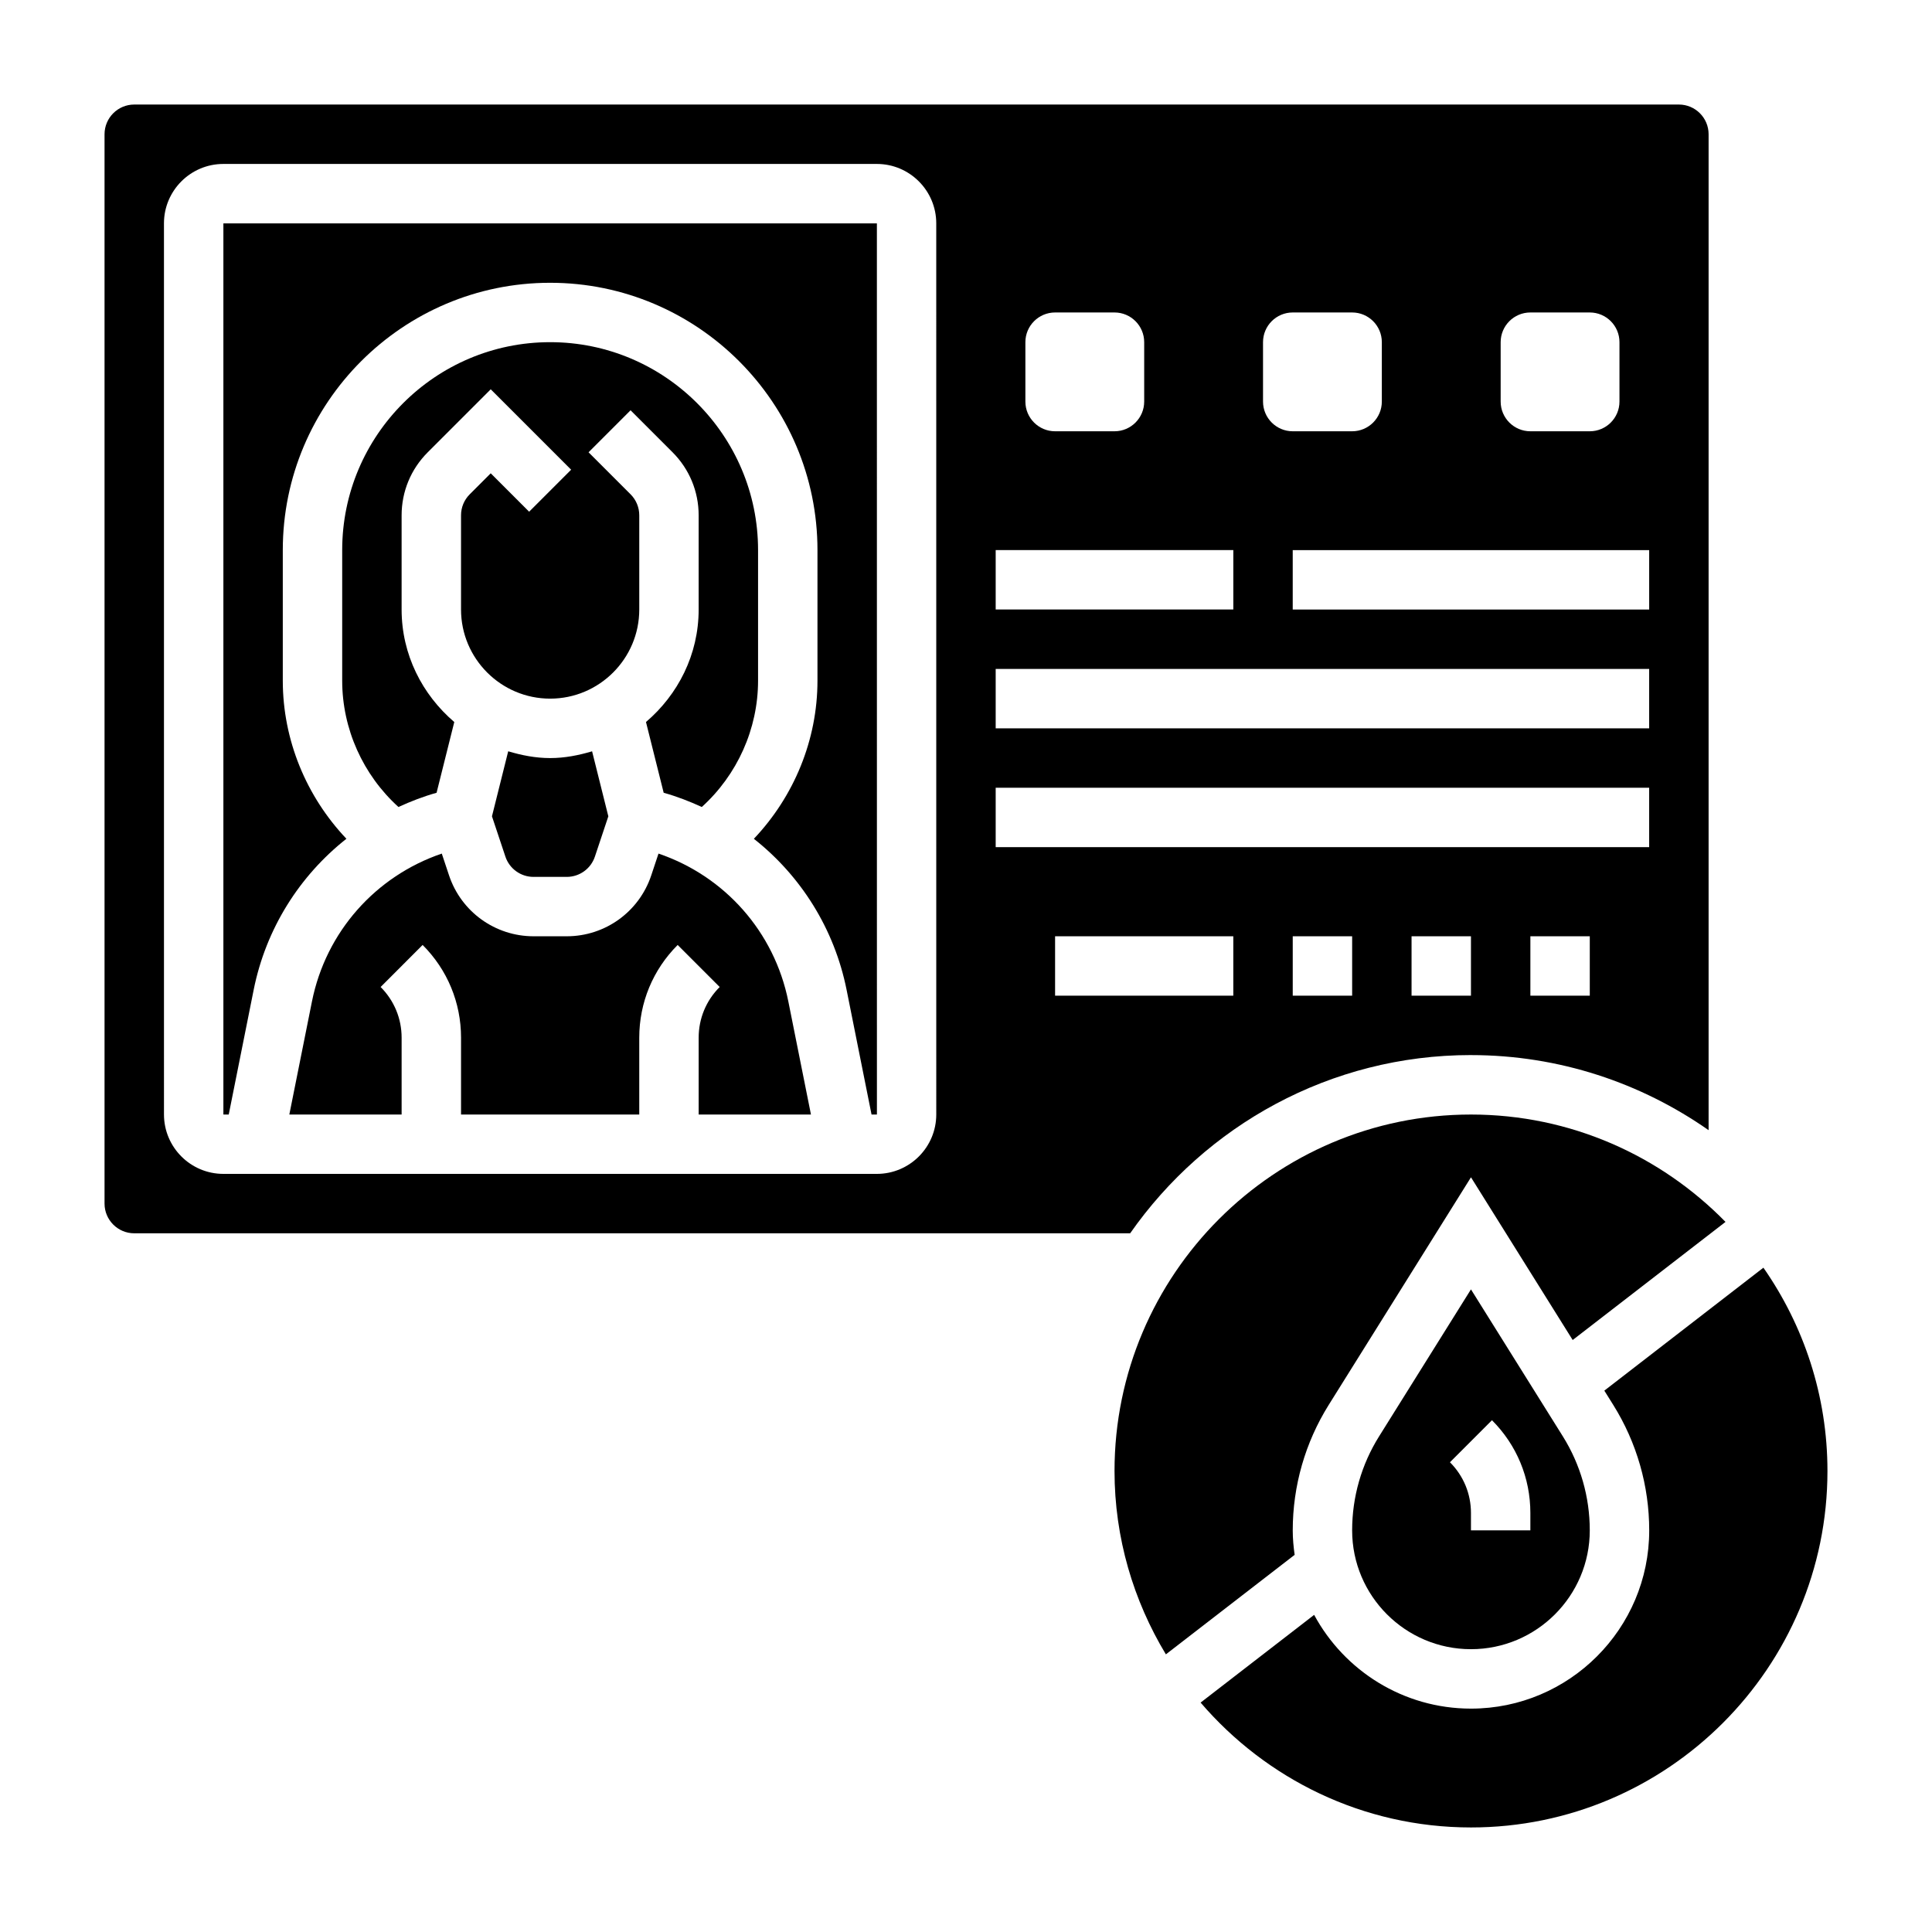
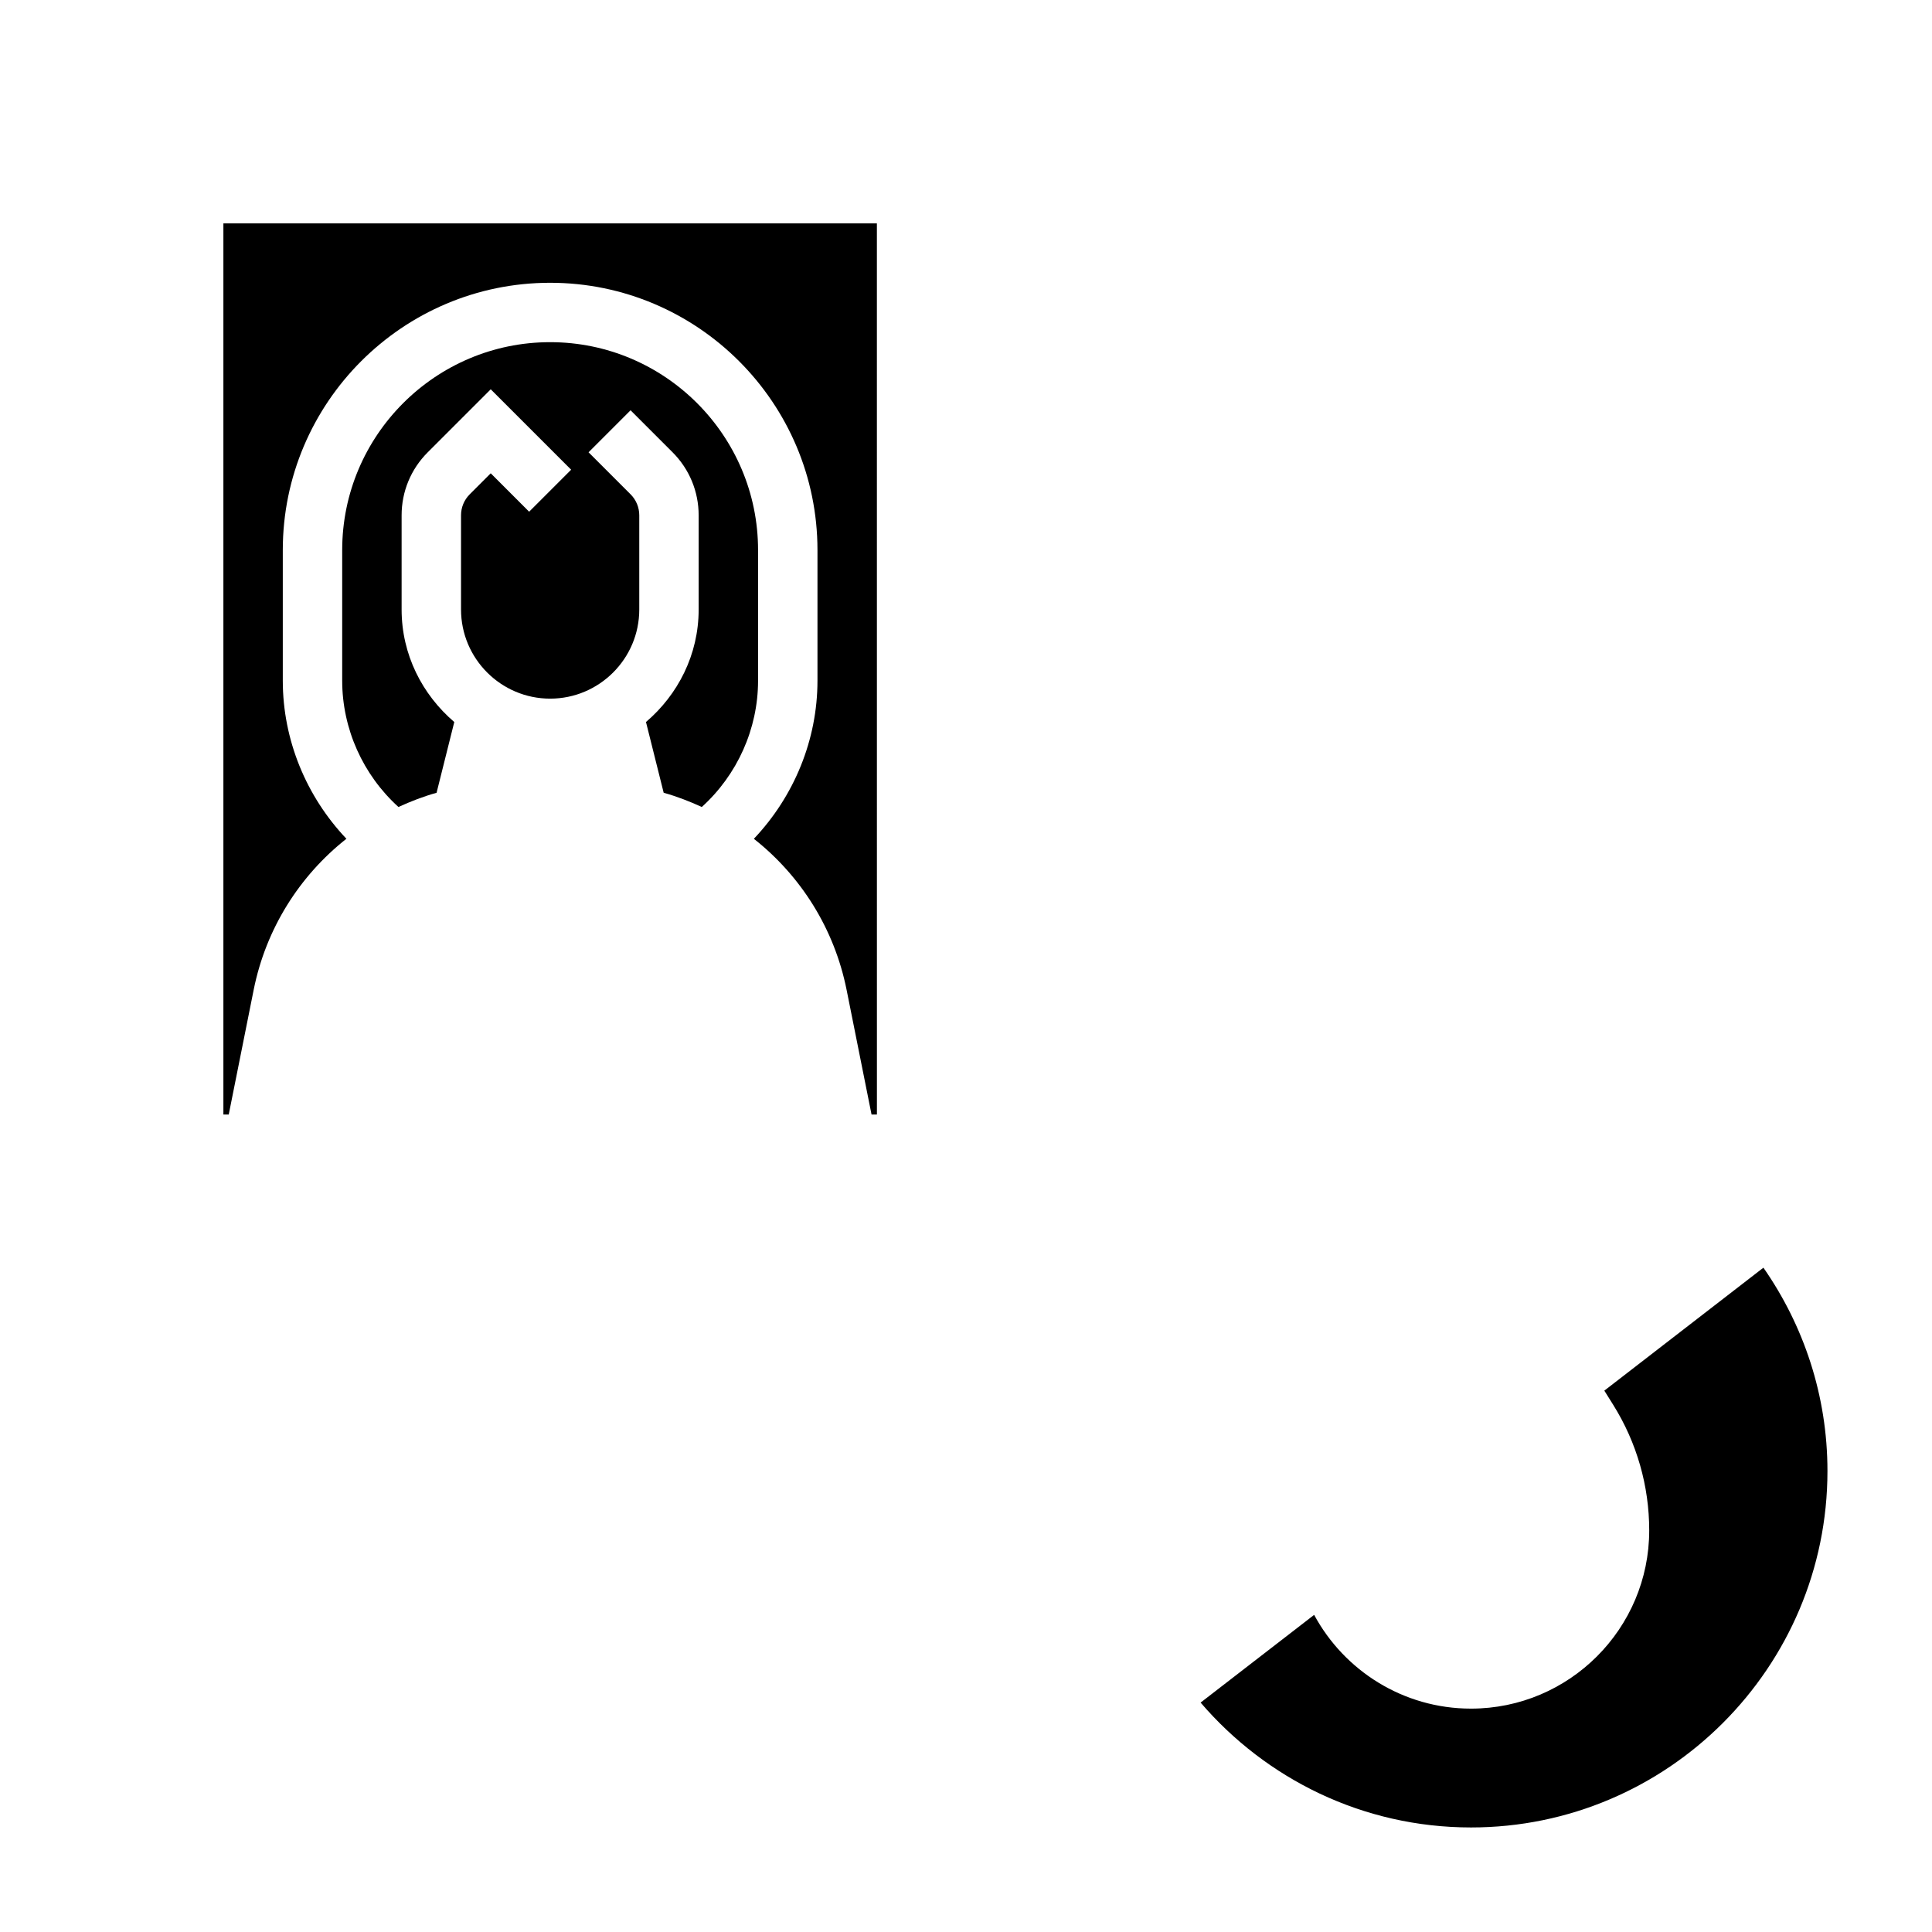
<svg xmlns="http://www.w3.org/2000/svg" fill="#000000" width="800px" height="800px" version="1.1" viewBox="144 144 512 512">
  <g>
-     <path d="m533.82 423.61c23.41 0 45.105 7.391 62.977 19.895v-263.93c0-4.336-3.527-7.871-7.871-7.871h-409.35c-4.344 0-7.871 3.535-7.871 7.871v283.39c0 4.336 3.527 7.871 7.871 7.871h263.93c19.938-28.512 52.961-47.234 90.316-47.234zm-31.488-15.742h-15.742v-15.742h15.742zm31.488 0h-15.742v-15.742h15.742zm31.488 0h-15.742v-15.742h15.742zm15.742-102.34h-94.465v-15.742h94.465zm-39.359-70.848c0-4.344 3.527-7.871 7.871-7.871h15.742c4.344 0 7.871 3.527 7.871 7.871v15.742c0 4.344-3.527 7.871-7.871 7.871h-15.742c-4.344 0-7.871-3.527-7.871-7.871zm-62.977 0c0-4.344 3.527-7.871 7.871-7.871h15.742c4.344 0 7.871 3.527 7.871 7.871v15.742c0 4.344-3.527 7.871-7.871 7.871h-15.742c-4.344 0-7.871-3.527-7.871-7.871zm-62.977 0c0-4.344 3.527-7.871 7.871-7.871h15.742c4.344 0 7.871 3.527 7.871 7.871v15.742c0 4.344-3.527 7.871-7.871 7.871h-15.742c-4.344 0-7.871-3.527-7.871-7.871zm-7.871 55.102h62.977v15.742h-62.977zm0 31.488h173.18v15.742l-173.18 0.004zm-15.746 118.08c0 8.684-7.062 15.742-15.742 15.742h-173.18c-8.684 0-15.742-7.062-15.742-15.742l-0.004-236.16c0-8.684 7.062-15.742 15.742-15.742h173.18c8.684 0 15.742 7.062 15.742 15.742zm15.746-86.594h173.18v15.742l-173.18 0.004zm15.742 39.359h47.23v15.742h-47.23z" />
-     <path d="m278.68 343.1-4.305 17.23 3.559 10.676c1.066 3.215 4.074 5.379 7.461 5.379h8.793c3.394 0 6.398-2.164 7.469-5.383l3.559-10.668-4.305-17.23c-3.551 1.055-7.227 1.793-11.117 1.793-3.887 0-7.562-0.738-11.113-1.797z" />
    <path d="m203.2 203.2v236.16h1.418l6.606-33.031c3.25-16.238 12.156-30.238 24.578-40.047-10.648-11.223-16.859-26.203-16.859-41.895v-34.598c0-39.062 31.781-70.848 70.848-70.848 39.07 0 70.848 31.789 70.848 70.848v34.598c0 15.688-6.211 30.676-16.855 41.902 12.422 9.801 21.324 23.797 24.578 40.047l6.606 33.023h1.426l-0.008-236.16z" />
    <path d="m315.19 335.34 4.691 18.75c3.504 0.977 6.856 2.281 10.102 3.769 9.391-8.504 14.91-20.691 14.91-33.477v-34.598c0-30.387-24.727-55.105-55.105-55.105-30.379 0-55.105 24.719-55.105 55.105v34.598c0 12.785 5.519 24.977 14.91 33.48 3.242-1.488 6.598-2.793 10.102-3.769l4.691-18.75c-8.461-7.231-13.957-17.84-13.957-29.812v-24.961c0-6.305 2.457-12.242 6.918-16.703l16.699-16.699 21.309 21.309-11.133 11.133-10.176-10.18-5.566 5.566c-1.488 1.488-2.305 3.469-2.305 5.57v24.965c0 13.02 10.598 23.617 23.617 23.617s23.617-10.598 23.617-23.617v-24.961c0-2.102-0.82-4.086-2.305-5.574l-11.133-11.133 11.133-11.133 11.133 11.133c4.449 4.457 6.91 10.391 6.91 16.703v24.965c0 11.973-5.492 22.582-13.957 29.809z" />
-     <path d="m318.51 370.21-1.922 5.769c-3.219 9.66-12.215 16.145-22.395 16.145h-8.793c-10.18 0-19.184-6.488-22.402-16.145l-1.922-5.769c-17.508 5.961-30.707 20.703-34.41 39.211l-5.992 29.938h29.758v-20.355c0-5.078-1.977-9.848-5.566-13.438l11.133-11.141c6.566 6.566 10.18 15.285 10.18 24.574v20.359h47.23v-20.355c0-9.289 3.613-18.012 10.18-24.578l11.133 11.141c-3.594 3.586-5.57 8.359-5.57 13.434v20.359h29.758l-5.992-29.945c-3.699-18.5-16.891-33.246-34.406-39.203z" />
-     <path d="m486.59 549.57c0-11.777 3.297-23.285 9.539-33.266l37.695-60.309 26.953 43.121 40.5-31.301c-17.16-17.527-41.043-28.453-67.453-28.453-52.09 0-94.465 42.375-94.465 94.465 0 17.781 5.031 34.371 13.609 48.594l34.125-26.371c-0.297-2.125-0.504-4.277-0.504-6.481z" />
-     <path d="m533.82 485.7-24.348 38.949c-4.68 7.469-7.141 16.09-7.141 24.914 0 17.367 14.121 31.488 31.488 31.488 17.367 0 31.488-14.121 31.488-31.488 0-8.824-2.465-17.445-7.141-24.922zm15.742 63.863h-15.742v-4.613c0-5.078-1.977-9.848-5.566-13.438l11.133-11.141c6.562 6.566 10.176 15.289 10.176 24.578z" />
    <path d="m611.32 479.95-42.156 32.582 2.356 3.769c6.242 9.984 9.539 21.492 9.539 33.27 0 26.047-21.184 47.23-47.23 47.23-17.949 0-33.582-10.059-41.57-24.844l-30.086 23.246c17.34 20.219 43 33.09 71.656 33.09 52.09 0 94.465-42.375 94.465-94.465 0-20.02-6.309-38.574-16.973-53.879z" />
  </g>
</svg>